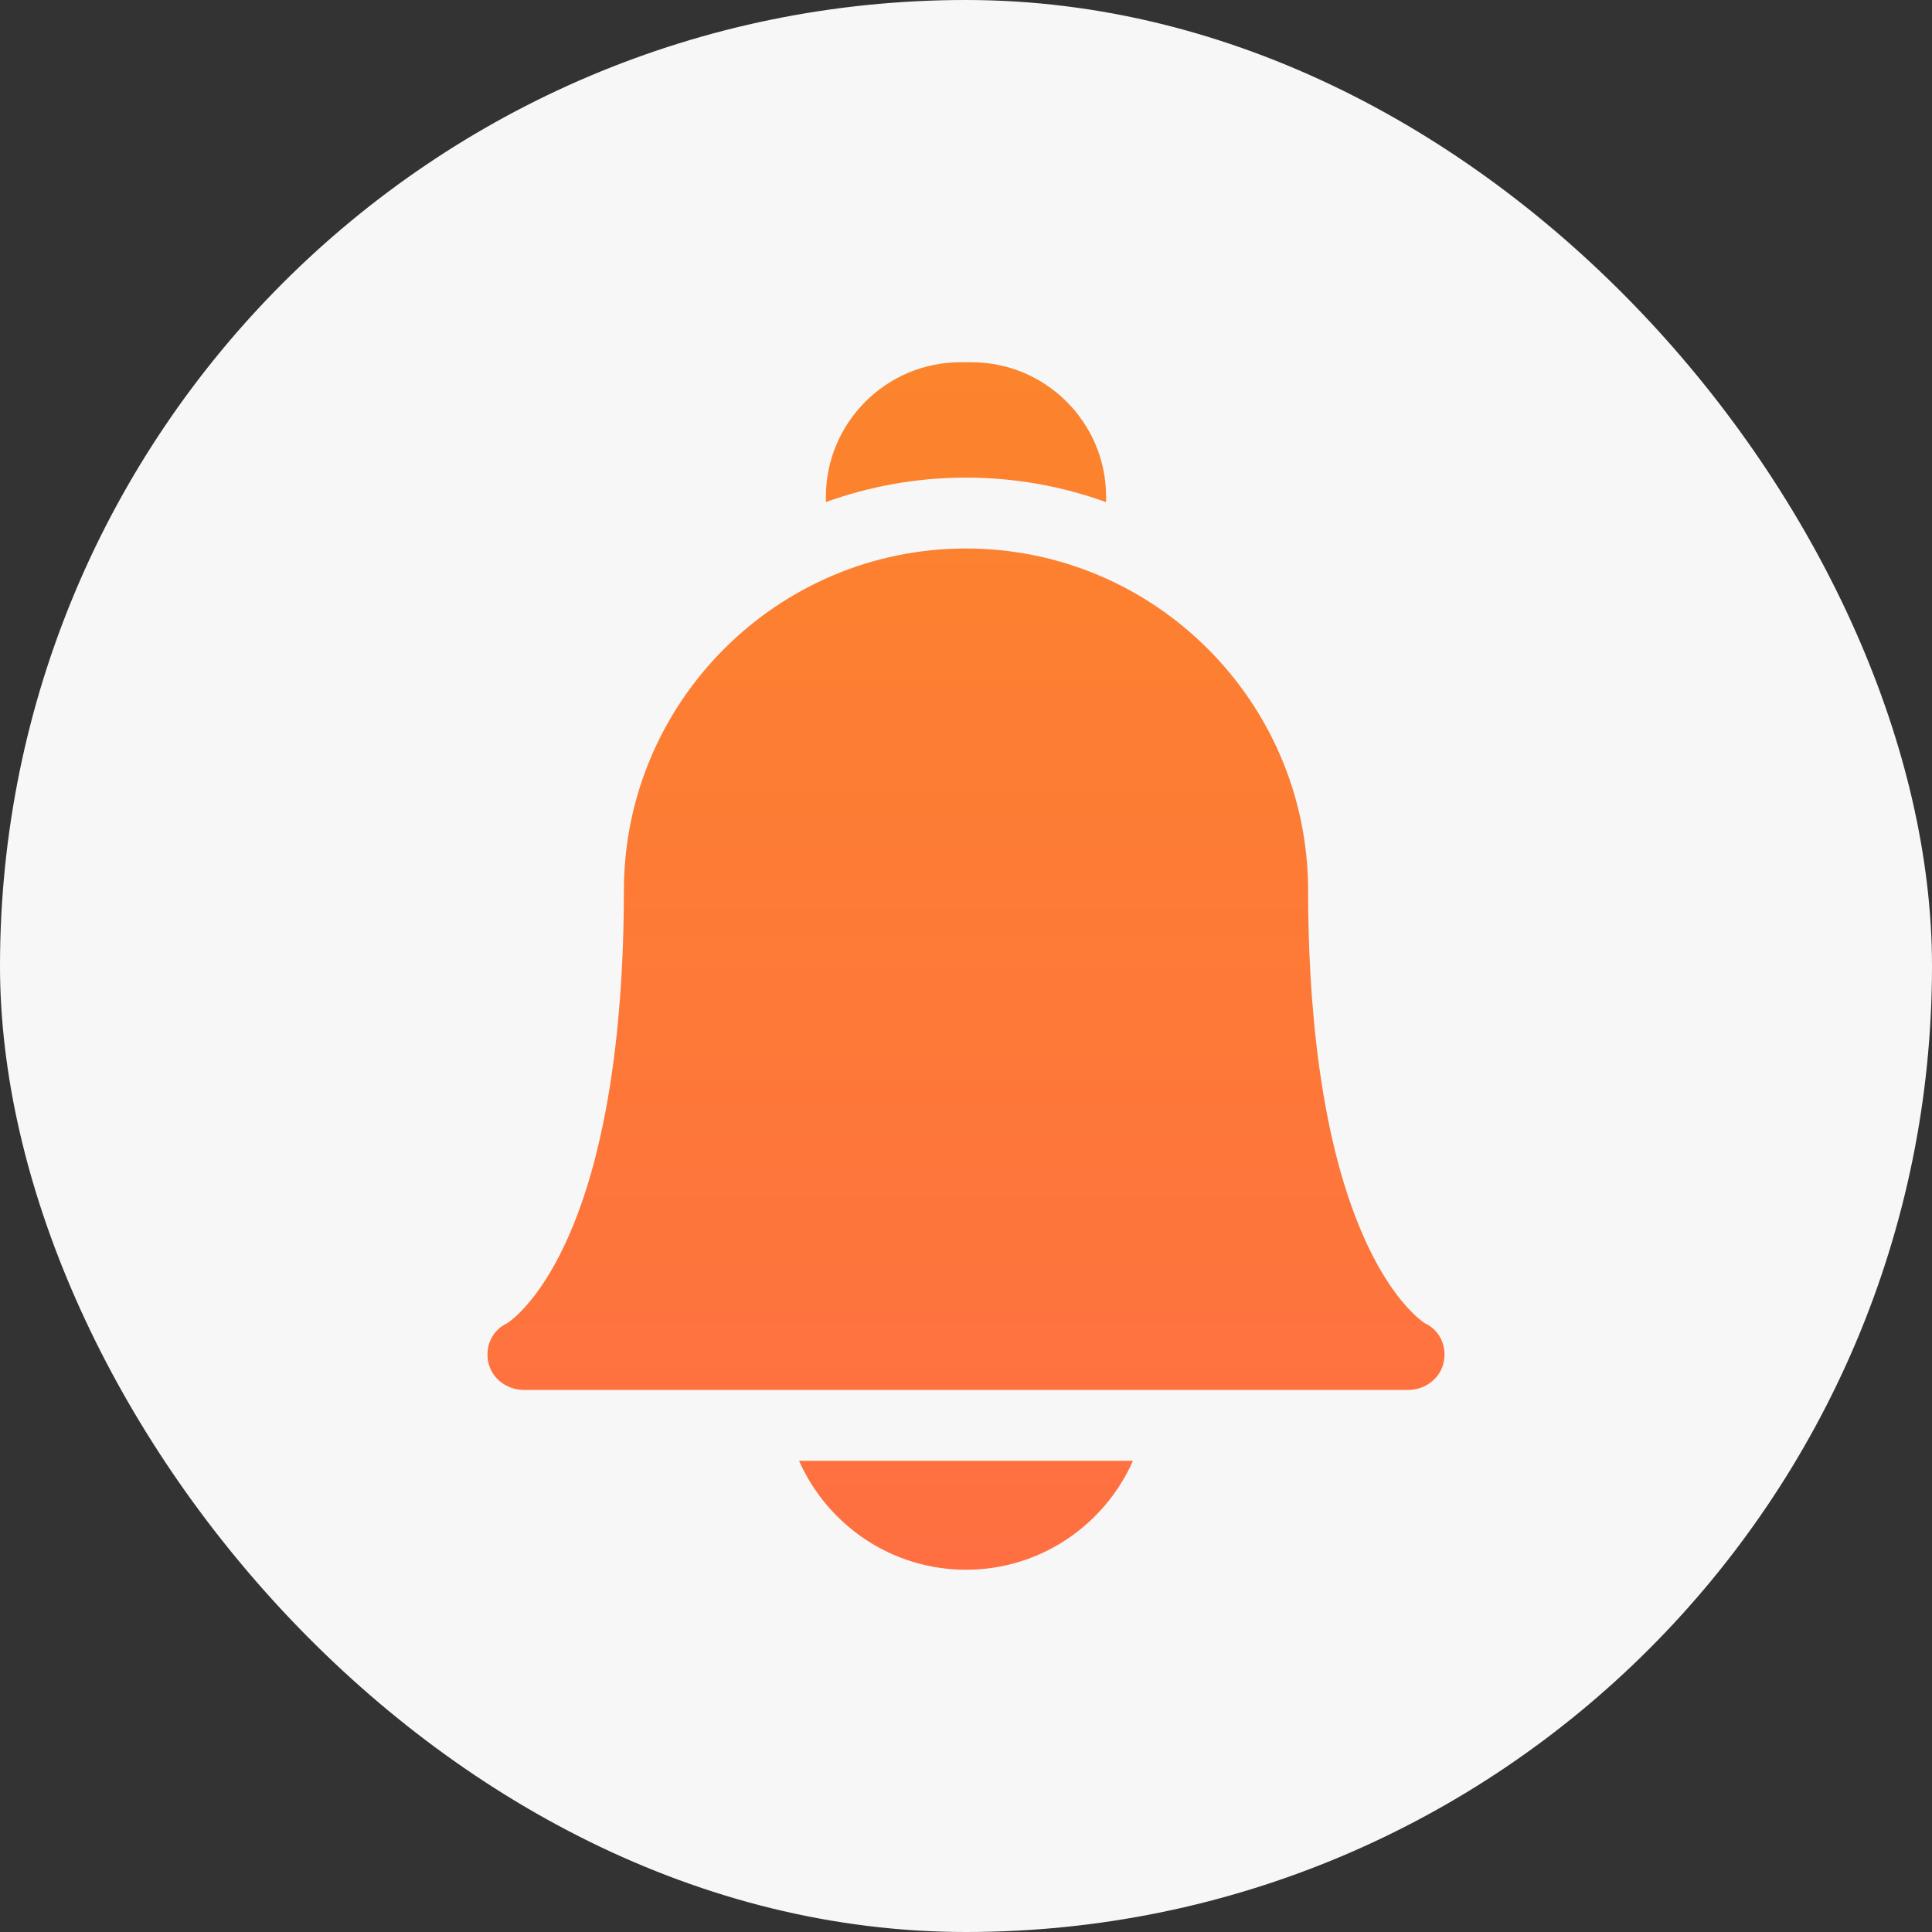
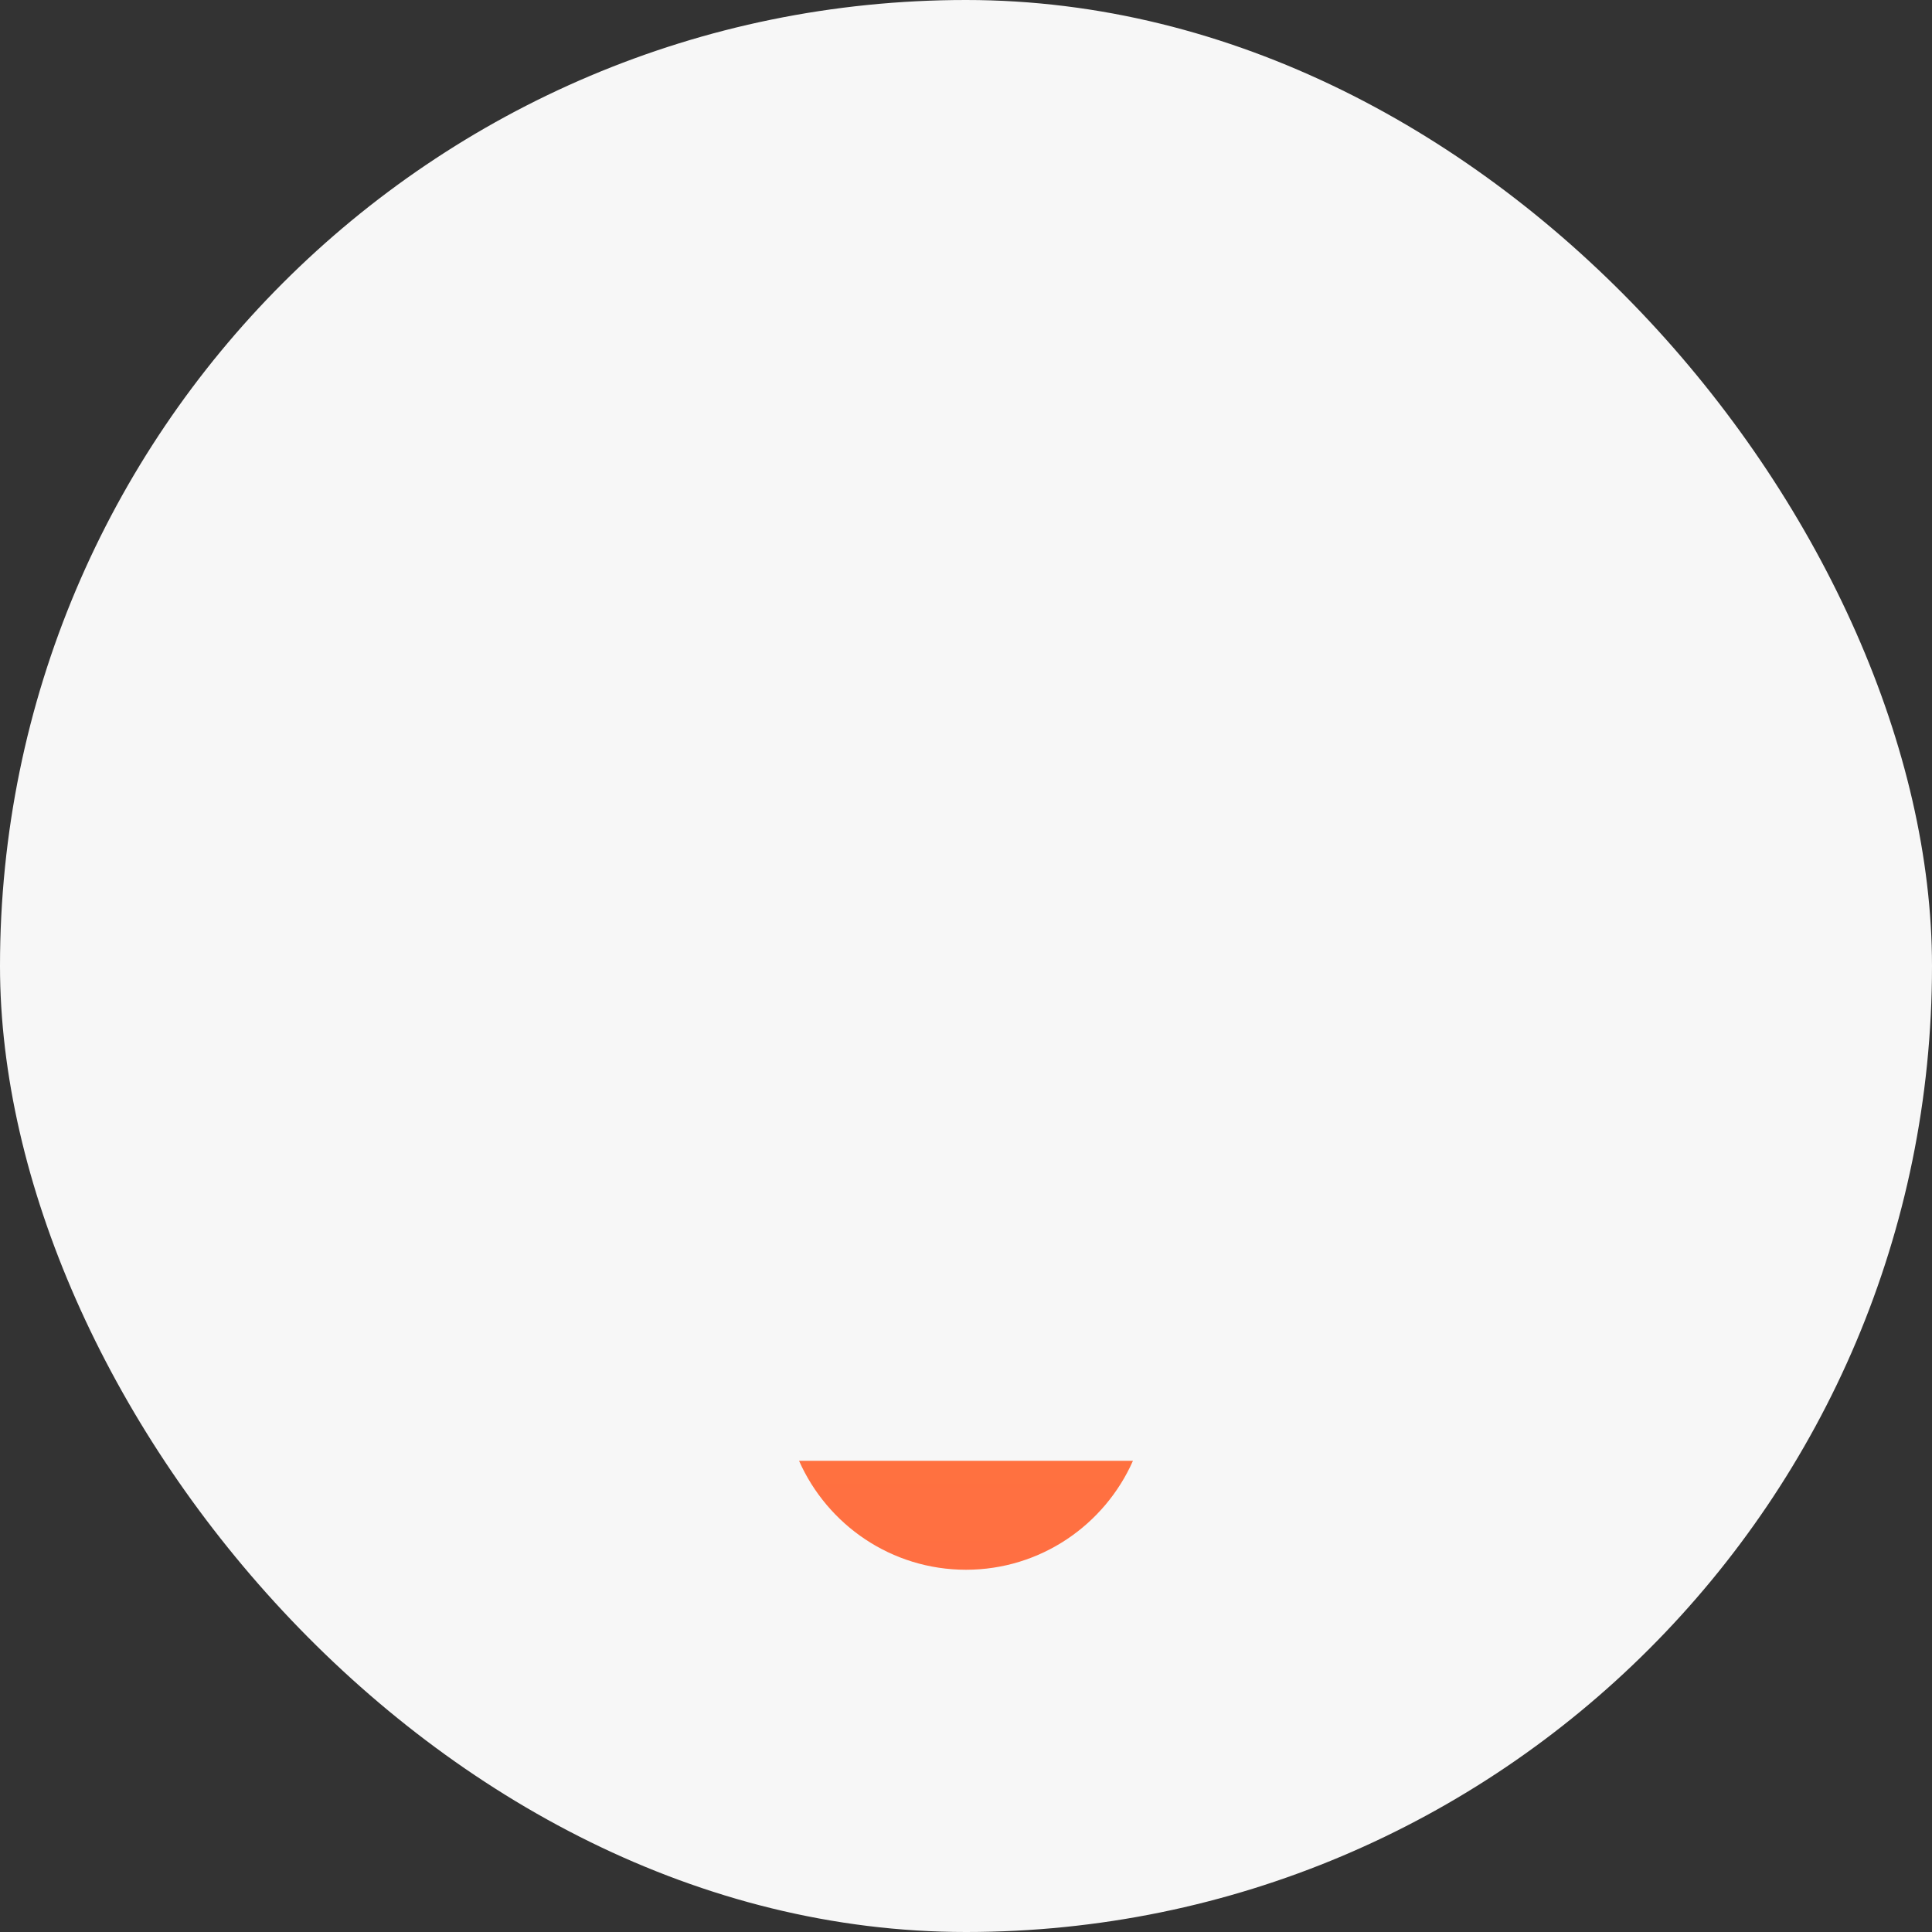
<svg xmlns="http://www.w3.org/2000/svg" width="80" height="80" viewBox="0 0 80 80" fill="none">
  <rect x="0" y="0" width="80" height="80" fill="#333333" stroke="none" />
  <rect width="80" height="80" rx="40" fill="#F7F7F7" />
  <g clip-path="url(#clip0_1679_5138)">
    <path d="M33.087 60.489C34.261 63.143 36.917 65 40 65C43.083 65 45.739 63.143 46.913 60.489H33.087Z" fill="url(#paint0_linear_1679_5138)" />
-     <path d="M39.999 19.777C42.034 19.777 43.988 20.136 45.801 20.793V20.57C45.801 17.499 43.302 15 40.231 15H39.769C36.698 15 34.199 17.499 34.199 20.57V20.79C36.011 20.135 37.964 19.777 39.999 19.777Z" fill="url(#paint1_linear_1679_5138)" />
-     <path d="M58.308 57.555H21.692C20.999 57.555 20.364 57.088 20.22 56.41C20.078 55.739 20.383 55.077 21.004 54.79C21.151 54.695 22.259 53.92 23.368 51.576C25.406 47.271 25.834 41.207 25.834 36.877C25.834 29.066 32.188 22.712 39.999 22.712C47.792 22.712 54.135 29.036 54.166 36.821C54.166 36.84 54.166 36.859 54.166 36.877C54.166 41.207 54.594 47.271 56.632 51.576C57.741 53.92 58.849 54.695 58.996 54.79C59.617 55.077 59.922 55.739 59.78 56.41C59.636 57.088 59.001 57.555 58.308 57.555Z" fill="url(#paint2_linear_1679_5138)" />
  </g>
  <defs>
    <linearGradient id="paint0_linear_1679_5138" x1="40" y1="65" x2="40" y2="15" gradientUnits="userSpaceOnUse">
      <stop stop-color="#FF6F42" />
      <stop offset="1" stop-color="#FC842C" />
    </linearGradient>
    <linearGradient id="paint1_linear_1679_5138" x1="40" y1="65" x2="40" y2="15" gradientUnits="userSpaceOnUse">
      <stop stop-color="#FF6F42" />
      <stop offset="1" stop-color="#FC842C" />
    </linearGradient>
    <linearGradient id="paint2_linear_1679_5138" x1="40" y1="65" x2="40" y2="15" gradientUnits="userSpaceOnUse">
      <stop stop-color="#FF6F42" />
      <stop offset="1" stop-color="#FC842C" />
    </linearGradient>
    <clipPath id="clip0_1679_5138">
      <rect width="50" height="50" fill="white" transform="translate(15 15)" />
    </clipPath>
  </defs>
</svg>